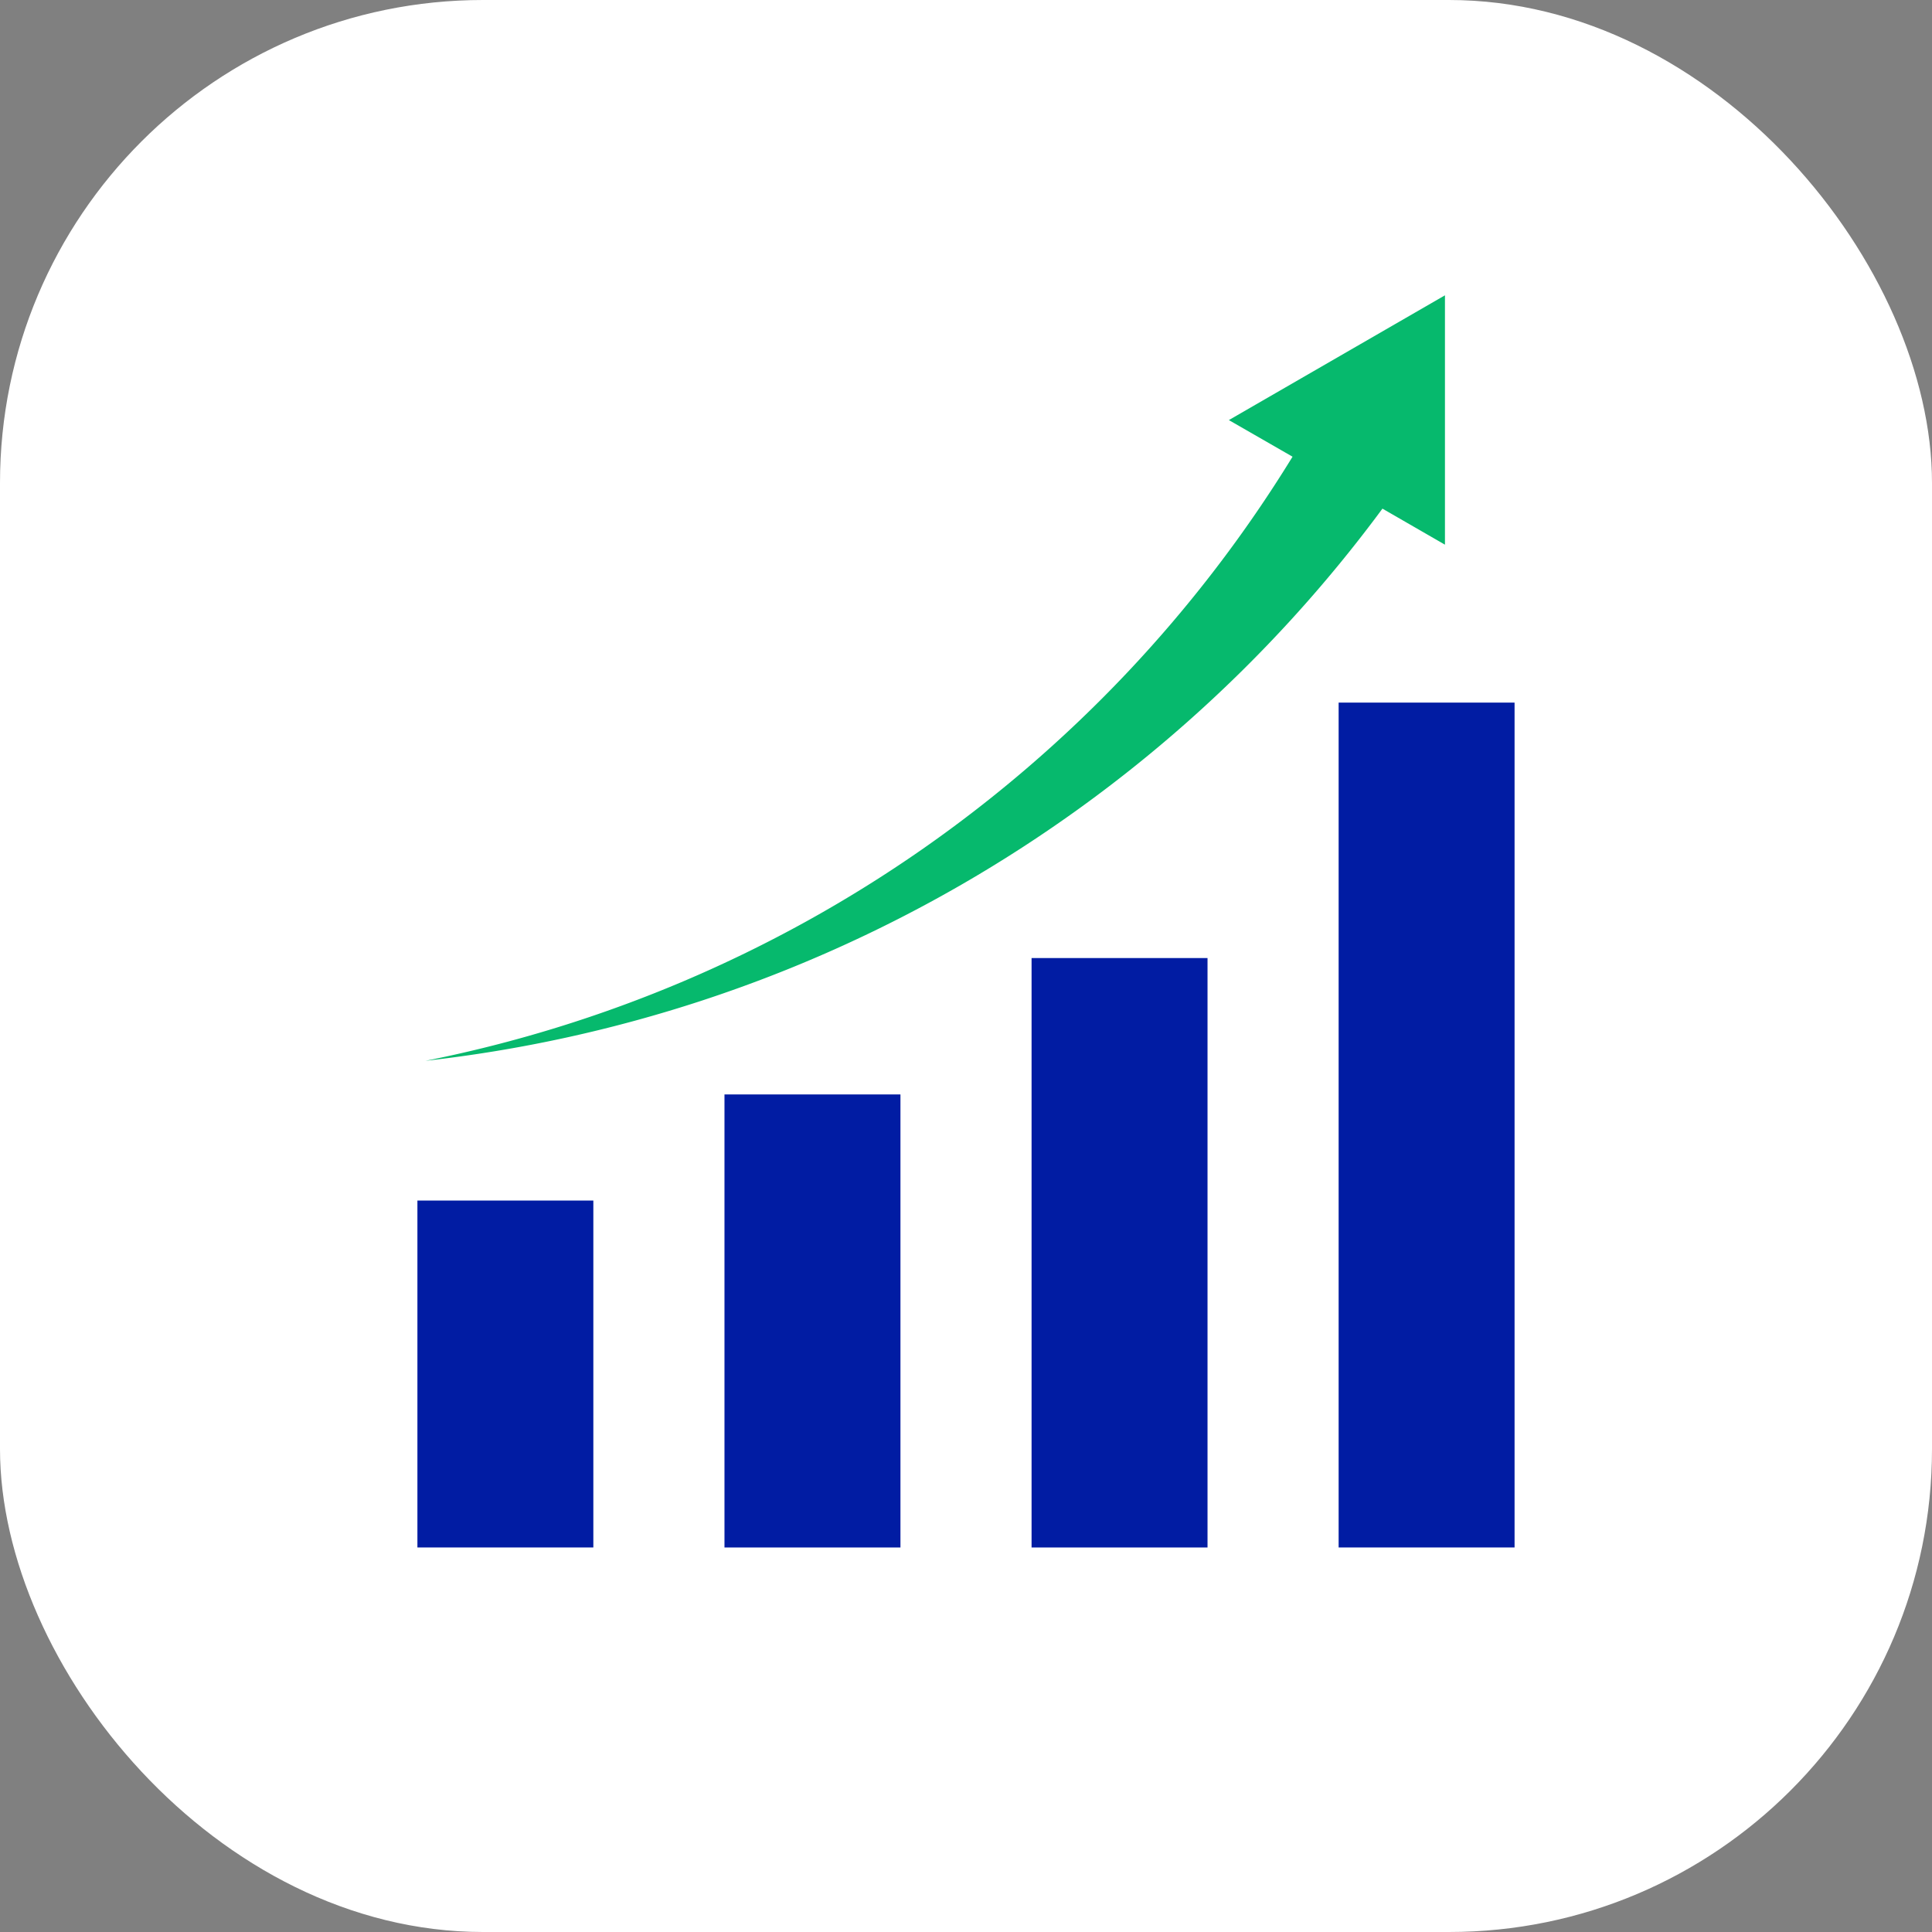
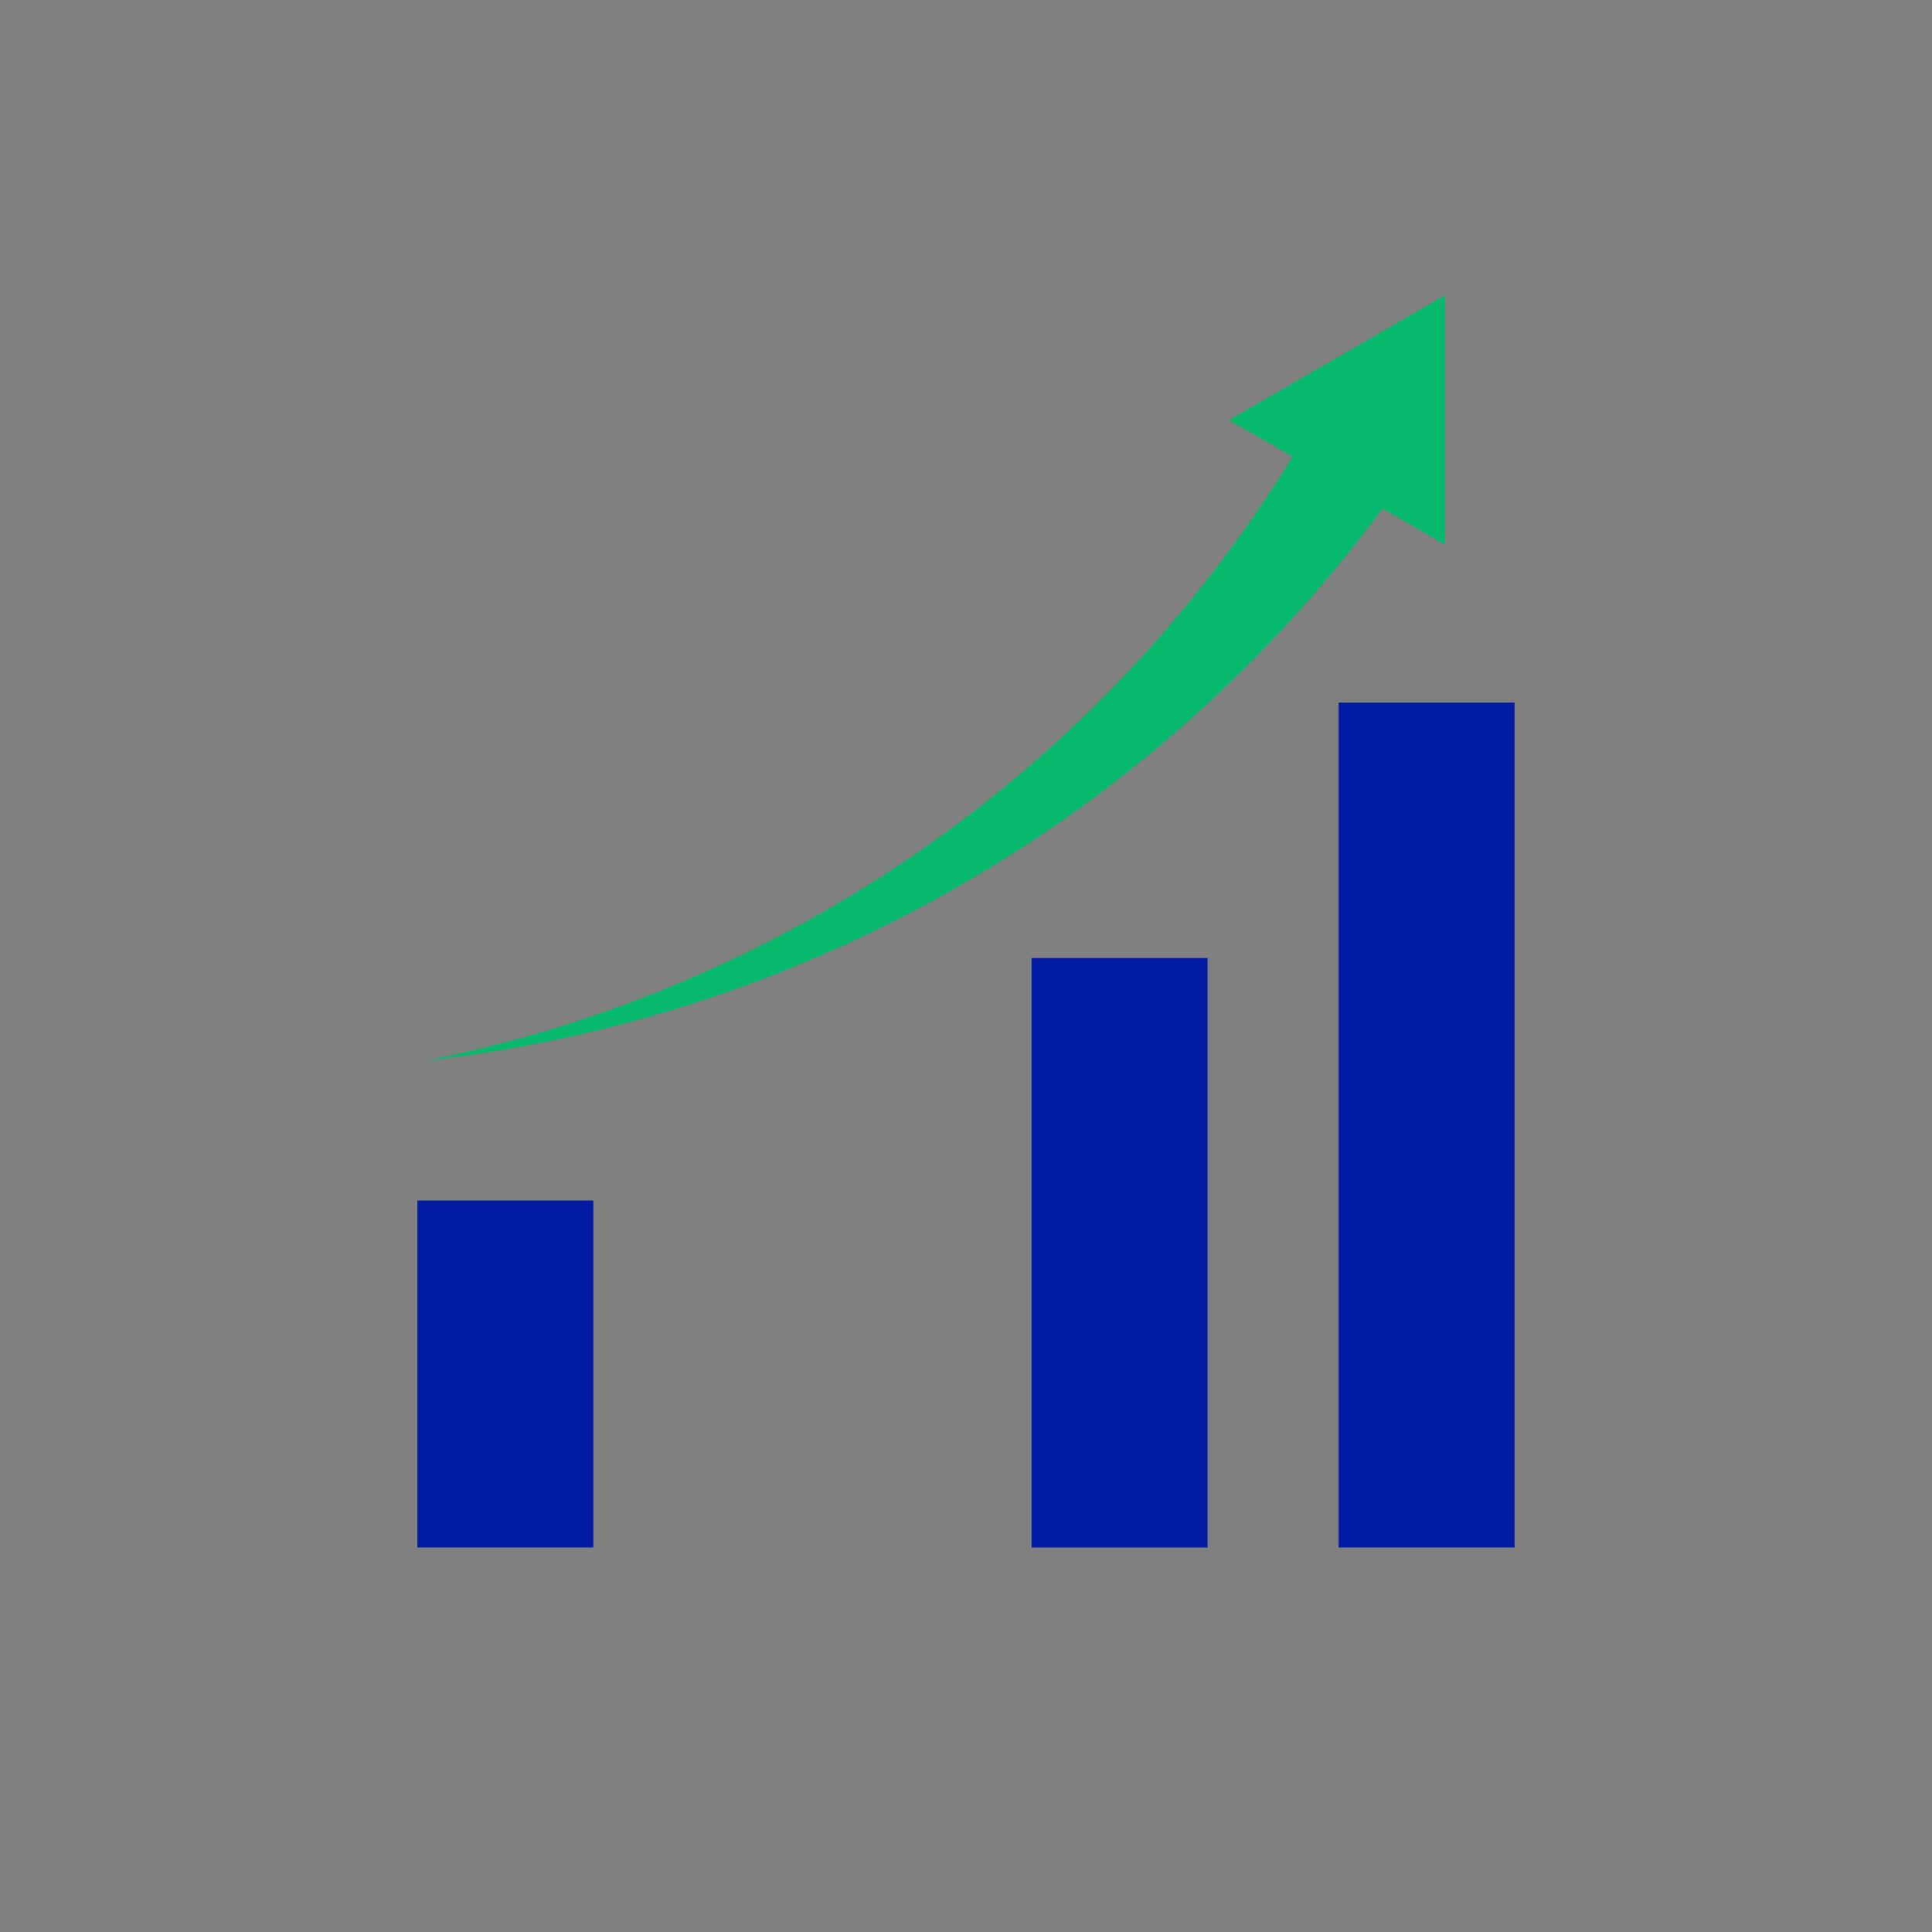
<svg xmlns="http://www.w3.org/2000/svg" width="96" height="96" viewBox="0 0 96 96">
  <rect x="0" y="0" width="96" height="96" fill="#808080" stroke="none" />
  <g id="Group_9444" data-name="Group 9444" transform="translate(-7742.5 -3557.714)">
-     <rect id="Rectangle_658" data-name="Rectangle 658" width="96" height="96" rx="24" transform="translate(7742.5 3557.714)" fill="#fff" />
    <g id="Group_9118" data-name="Group 9118" transform="translate(7763.241 3572.388)">
      <rect id="Rectangle_644" data-name="Rectangle 644" width="8.742" height="17.238" transform="translate(0 44.981)" fill="#011ca3" />
-       <rect id="Rectangle_645" data-name="Rectangle 645" width="8.744" height="22.512" transform="translate(15.258 39.708)" fill="#011ca3" />
      <path id="Path_19754" data-name="Path 19754" d="M44.142,76.923h8.743V47.634H44.142V76.923" transform="translate(-13.625 -14.703)" fill="#011ca3" fill-rule="evenodd" />
      <rect id="Rectangle_646" data-name="Rectangle 646" width="8.742" height="41.981" transform="translate(45.775 20.238)" fill="#011ca3" />
      <path id="Path_19755" data-name="Path 19755" d="M51.238,0V12.391L48.132,10.6A68.634,68.634,0,0,1,.582,38.037,65.581,65.581,0,0,0,43.665,8.019L40.5,6.2Z" transform="translate(-0.18)" fill="#06b96d" fill-rule="evenodd" />
    </g>
  </g>
</svg>